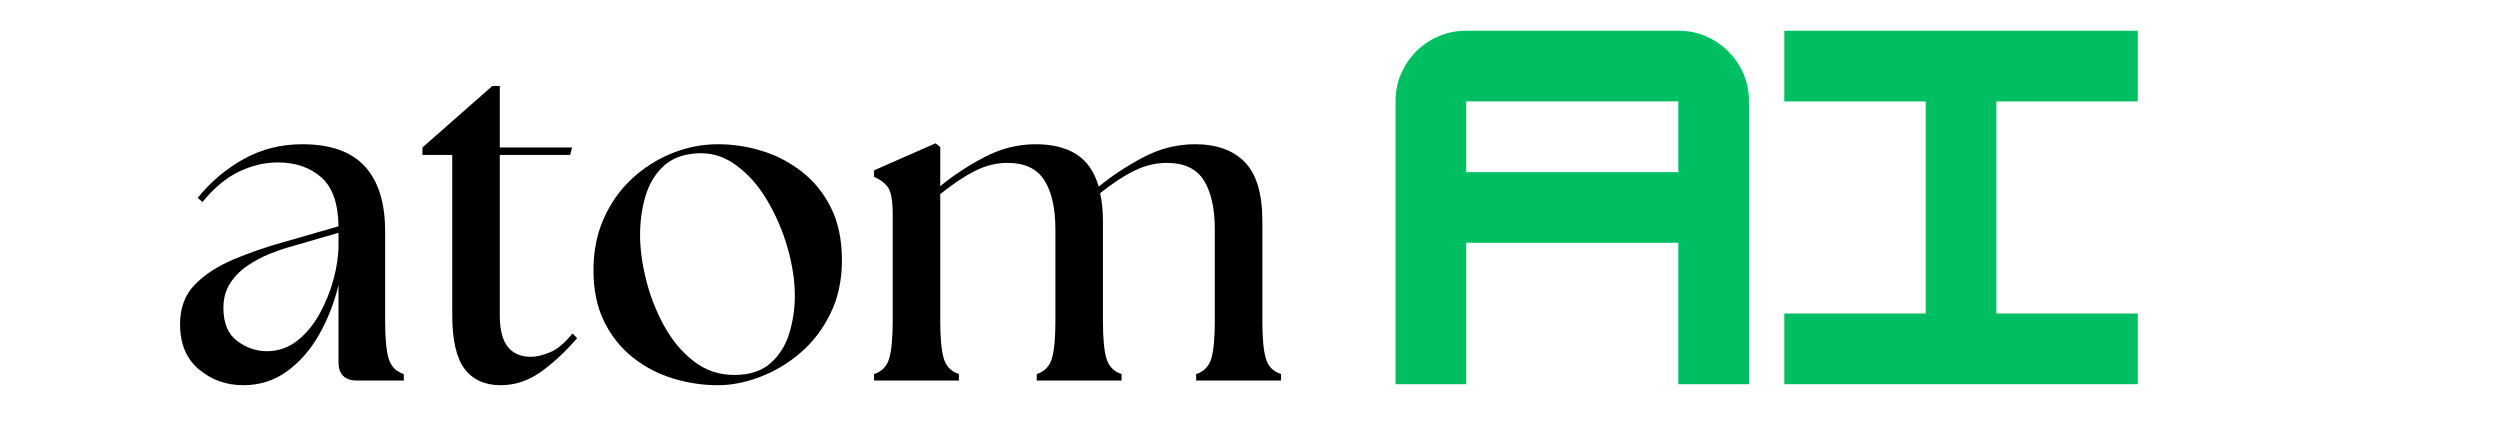
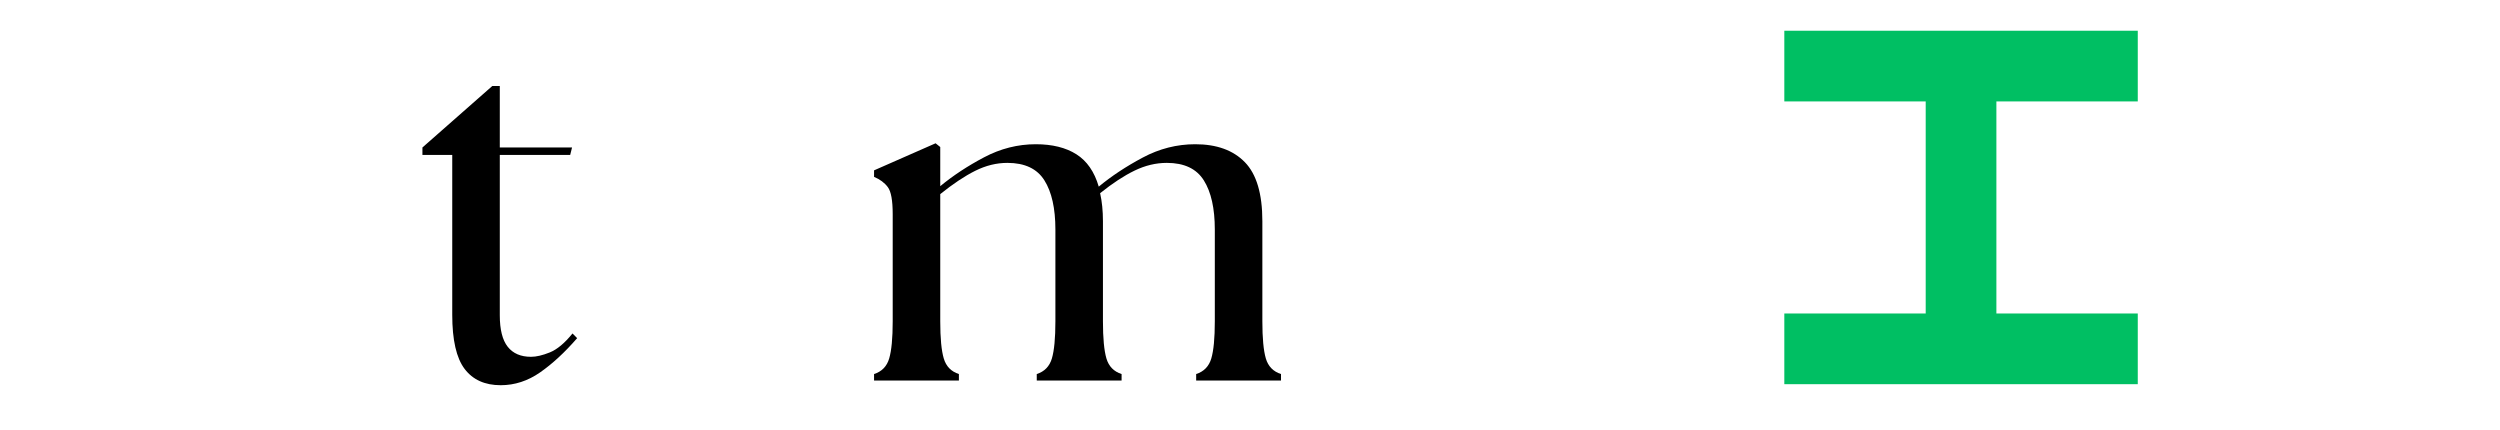
<svg xmlns="http://www.w3.org/2000/svg" width="1366" zoomAndPan="magnify" viewBox="0 0 1024.5 176.25" height="235" preserveAspectRatio="xMidYMid meet" version="1.0">
  <defs>
    <g />
  </defs>
  <g fill="#00bf63" fill-opacity="1">
    <g transform="translate(564.637, 157.438)">
      <g>
-         <path d="M 36.219 -144.844 L 123.125 -144.844 C 128.438 -144.844 133.297 -143.547 137.703 -140.953 C 142.109 -138.359 145.609 -134.859 148.203 -130.453 C 150.797 -126.047 152.094 -121.188 152.094 -115.875 L 152.094 0 L 123.125 0 L 123.125 -57.938 L 36.219 -57.938 L 36.219 0 L 7.25 0 L 7.25 -115.875 C 7.25 -121.188 8.547 -126.047 11.141 -130.453 C 13.734 -134.859 17.234 -138.359 21.641 -140.953 C 26.047 -143.547 30.906 -144.844 36.219 -144.844 Z M 36.219 -115.875 L 36.219 -86.906 L 123.125 -86.906 L 123.125 -115.875 Z M 36.219 -115.875 " />
-       </g>
+         </g>
    </g>
  </g>
  <g fill="#00bf63" fill-opacity="1">
    <g transform="translate(723.964, 157.438)">
      <g>
        <path d="M 152.094 0 L 7.25 0 L 7.25 -28.969 L 65.188 -28.969 L 65.188 -115.875 L 7.25 -115.875 L 7.25 -144.844 L 152.094 -144.844 L 152.094 -115.875 L 94.156 -115.875 L 94.156 -28.969 L 152.094 -28.969 Z M 152.094 0 " />
      </g>
    </g>
  </g>
  <g fill="#000000" fill-opacity="1">
    <g transform="translate(68.048, 155.952)">
      <g>
-         <path d="M 78.312 0 C 73.219 0 70.672 -2.547 70.672 -7.641 L 70.672 -39.156 C 68.891 -31.77 66.219 -24.957 62.656 -18.719 C 59.094 -12.477 54.695 -7.477 49.469 -3.719 C 44.25 0.031 38.328 1.906 31.703 1.906 C 24.703 1.906 18.625 -0.254 13.469 -4.578 C 8.312 -8.91 5.734 -15.086 5.734 -23.109 C 5.734 -29.734 7.738 -35.113 11.75 -39.25 C 15.758 -43.395 21.07 -46.863 27.688 -49.656 C 34.312 -52.457 41.57 -54.941 49.469 -57.109 L 70.672 -63.219 C 70.547 -72.645 68.16 -79.363 63.516 -83.375 C 58.867 -87.383 52.977 -89.391 45.844 -89.391 C 40.5 -89.391 35.211 -88.148 29.984 -85.672 C 24.766 -83.191 19.738 -79.02 14.906 -73.156 L 12.984 -74.875 C 18.336 -81.5 24.641 -86.816 31.891 -90.828 C 39.148 -94.836 47.113 -96.844 55.781 -96.844 C 67.363 -96.844 75.926 -93.816 81.469 -87.766 C 87.008 -81.723 89.781 -72.844 89.781 -61.125 L 89.781 -24.266 C 89.781 -17.379 90.254 -12.312 91.203 -9.062 C 92.16 -5.82 94.234 -3.691 97.422 -2.672 L 97.422 0 Z M 23.5 -29.797 C 23.5 -23.555 25.375 -19.035 29.125 -16.234 C 32.883 -13.43 36.93 -12.031 41.266 -12.031 C 45.973 -12.031 50.141 -13.461 53.766 -16.328 C 57.398 -19.191 60.457 -22.883 62.938 -27.406 C 65.426 -31.926 67.336 -36.672 68.672 -41.641 C 70.004 -46.609 70.672 -51.254 70.672 -55.578 L 70.672 -60.547 L 50.234 -54.625 C 47.941 -53.988 45.301 -53.066 42.312 -51.859 C 39.32 -50.648 36.391 -49.086 33.516 -47.172 C 30.648 -45.266 28.266 -42.879 26.359 -40.016 C 24.453 -37.148 23.5 -33.742 23.5 -29.797 Z M 23.5 -29.797 " />
-       </g>
+         </g>
    </g>
  </g>
  <g fill="#000000" fill-opacity="1">
    <g transform="translate(169.284, 155.952)">
      <g>
        <path d="M 35.906 1.906 C 29.414 1.906 24.484 -0.32 21.109 -4.781 C 17.734 -9.238 16.047 -16.625 16.047 -26.938 L 16.047 -92.453 L 3.828 -92.453 L 3.828 -95.516 L 32.469 -120.719 L 35.531 -120.719 L 35.531 -95.516 L 65.141 -95.516 L 64.375 -92.453 L 35.531 -92.453 L 35.531 -26.75 C 35.531 -20.883 36.613 -16.582 38.781 -13.844 C 40.945 -11.102 44.129 -9.734 48.328 -9.734 C 50.492 -9.734 53.07 -10.336 56.062 -11.547 C 59.051 -12.766 62.141 -15.348 65.328 -19.297 L 67.234 -17.375 C 62.141 -11.52 57.078 -6.844 52.047 -3.344 C 47.016 0.156 41.633 1.906 35.906 1.906 Z M 35.906 1.906 " />
      </g>
    </g>
  </g>
  <g fill="#000000" fill-opacity="1">
    <g transform="translate(237.284, 155.952)">
      <g>
-         <path d="M 56.922 1.906 C 50.68 1.906 44.535 0.984 38.484 -0.859 C 32.441 -2.703 26.969 -5.566 22.062 -9.453 C 17.156 -13.336 13.238 -18.238 10.312 -24.156 C 7.383 -30.082 5.922 -37.117 5.922 -45.266 C 5.922 -53.035 7.32 -60.07 10.125 -66.375 C 12.926 -72.676 16.742 -78.086 21.578 -82.609 C 26.422 -87.129 31.898 -90.629 38.016 -93.109 C 44.129 -95.598 50.43 -96.844 56.922 -96.844 C 62.91 -96.844 68.863 -95.953 74.781 -94.172 C 80.707 -92.391 86.18 -89.555 91.203 -85.672 C 96.234 -81.785 100.242 -76.848 103.234 -70.859 C 106.234 -64.879 107.734 -57.688 107.734 -49.281 C 107.734 -41.133 106.172 -33.875 103.047 -27.5 C 99.93 -21.133 95.859 -15.785 90.828 -11.453 C 85.797 -7.129 80.285 -3.82 74.297 -1.531 C 68.316 0.758 62.523 1.906 56.922 1.906 Z M 25.016 -59.594 C 25.016 -53.988 25.844 -47.875 27.5 -41.25 C 29.156 -34.633 31.609 -28.363 34.859 -22.438 C 38.109 -16.52 42.148 -11.68 46.984 -7.922 C 51.828 -4.172 57.367 -2.297 63.609 -2.297 C 69.848 -2.297 74.781 -3.883 78.406 -7.062 C 82.039 -10.25 84.617 -14.328 86.141 -19.297 C 87.672 -24.266 88.438 -29.422 88.438 -34.766 C 88.438 -40.879 87.445 -47.406 85.469 -54.344 C 83.5 -61.281 80.695 -67.805 77.062 -73.922 C 73.438 -80.035 69.078 -84.906 63.984 -88.531 C 58.891 -92.164 53.289 -93.664 47.188 -93.031 C 41.707 -92.52 37.344 -90.641 34.094 -87.391 C 30.844 -84.141 28.516 -80.062 27.109 -75.156 C 25.711 -70.258 25.016 -65.07 25.016 -59.594 Z M 25.016 -59.594 " />
-       </g>
+         </g>
    </g>
  </g>
  <g fill="#000000" fill-opacity="1">
    <g transform="translate(352.846, 155.952)">
      <g>
        <path d="M 5.344 0 L 5.344 -2.672 C 8.531 -3.691 10.598 -5.82 11.547 -9.062 C 12.504 -12.312 12.984 -17.379 12.984 -24.266 L 12.984 -68.188 C 12.984 -73.789 12.316 -77.484 10.984 -79.266 C 9.648 -81.055 7.77 -82.457 5.344 -83.469 L 5.344 -86.141 L 30.562 -97.234 L 32.469 -95.703 L 32.469 -79.656 C 37.688 -83.977 43.672 -87.922 50.422 -91.484 C 57.172 -95.055 64.238 -96.844 71.625 -96.844 C 78.375 -96.844 83.914 -95.473 88.25 -92.734 C 92.582 -89.992 95.641 -85.57 97.422 -79.469 C 102.641 -83.789 108.656 -87.766 115.469 -91.391 C 122.281 -95.023 129.441 -96.844 136.953 -96.844 C 145.742 -96.844 152.523 -94.391 157.297 -89.484 C 162.078 -84.586 164.469 -76.535 164.469 -65.328 L 164.469 -24.266 C 164.469 -17.379 164.941 -12.312 165.891 -9.062 C 166.848 -5.82 168.922 -3.691 172.109 -2.672 L 172.109 0 L 137.344 0 L 137.344 -2.672 C 140.52 -3.691 142.586 -5.82 143.547 -9.062 C 144.504 -12.312 144.984 -17.379 144.984 -24.266 L 144.984 -61.891 C 144.984 -70.547 143.484 -77.258 140.484 -82.031 C 137.492 -86.812 132.438 -89.203 125.312 -89.203 C 120.852 -89.203 116.457 -88.148 112.125 -86.047 C 107.789 -83.953 103.078 -80.863 97.984 -76.781 C 98.754 -73.344 99.141 -69.523 99.141 -65.328 L 99.141 -24.266 C 99.141 -17.379 99.613 -12.312 100.562 -9.062 C 101.52 -5.82 103.594 -3.691 106.781 -2.672 L 106.781 0 L 72.016 0 L 72.016 -2.672 C 75.191 -3.691 77.258 -5.82 78.219 -9.062 C 79.176 -12.312 79.656 -17.379 79.656 -24.266 L 79.656 -61.891 C 79.656 -70.547 78.156 -77.258 75.156 -82.031 C 72.164 -86.812 67.109 -89.203 59.984 -89.203 C 55.523 -89.203 51.129 -88.117 46.797 -85.953 C 42.461 -83.785 37.688 -80.602 32.469 -76.406 L 32.469 -24.266 C 32.469 -17.379 32.945 -12.312 33.906 -9.062 C 34.863 -5.82 36.93 -3.691 40.109 -2.672 L 40.109 0 Z M 5.344 0 " />
      </g>
    </g>
  </g>
</svg>